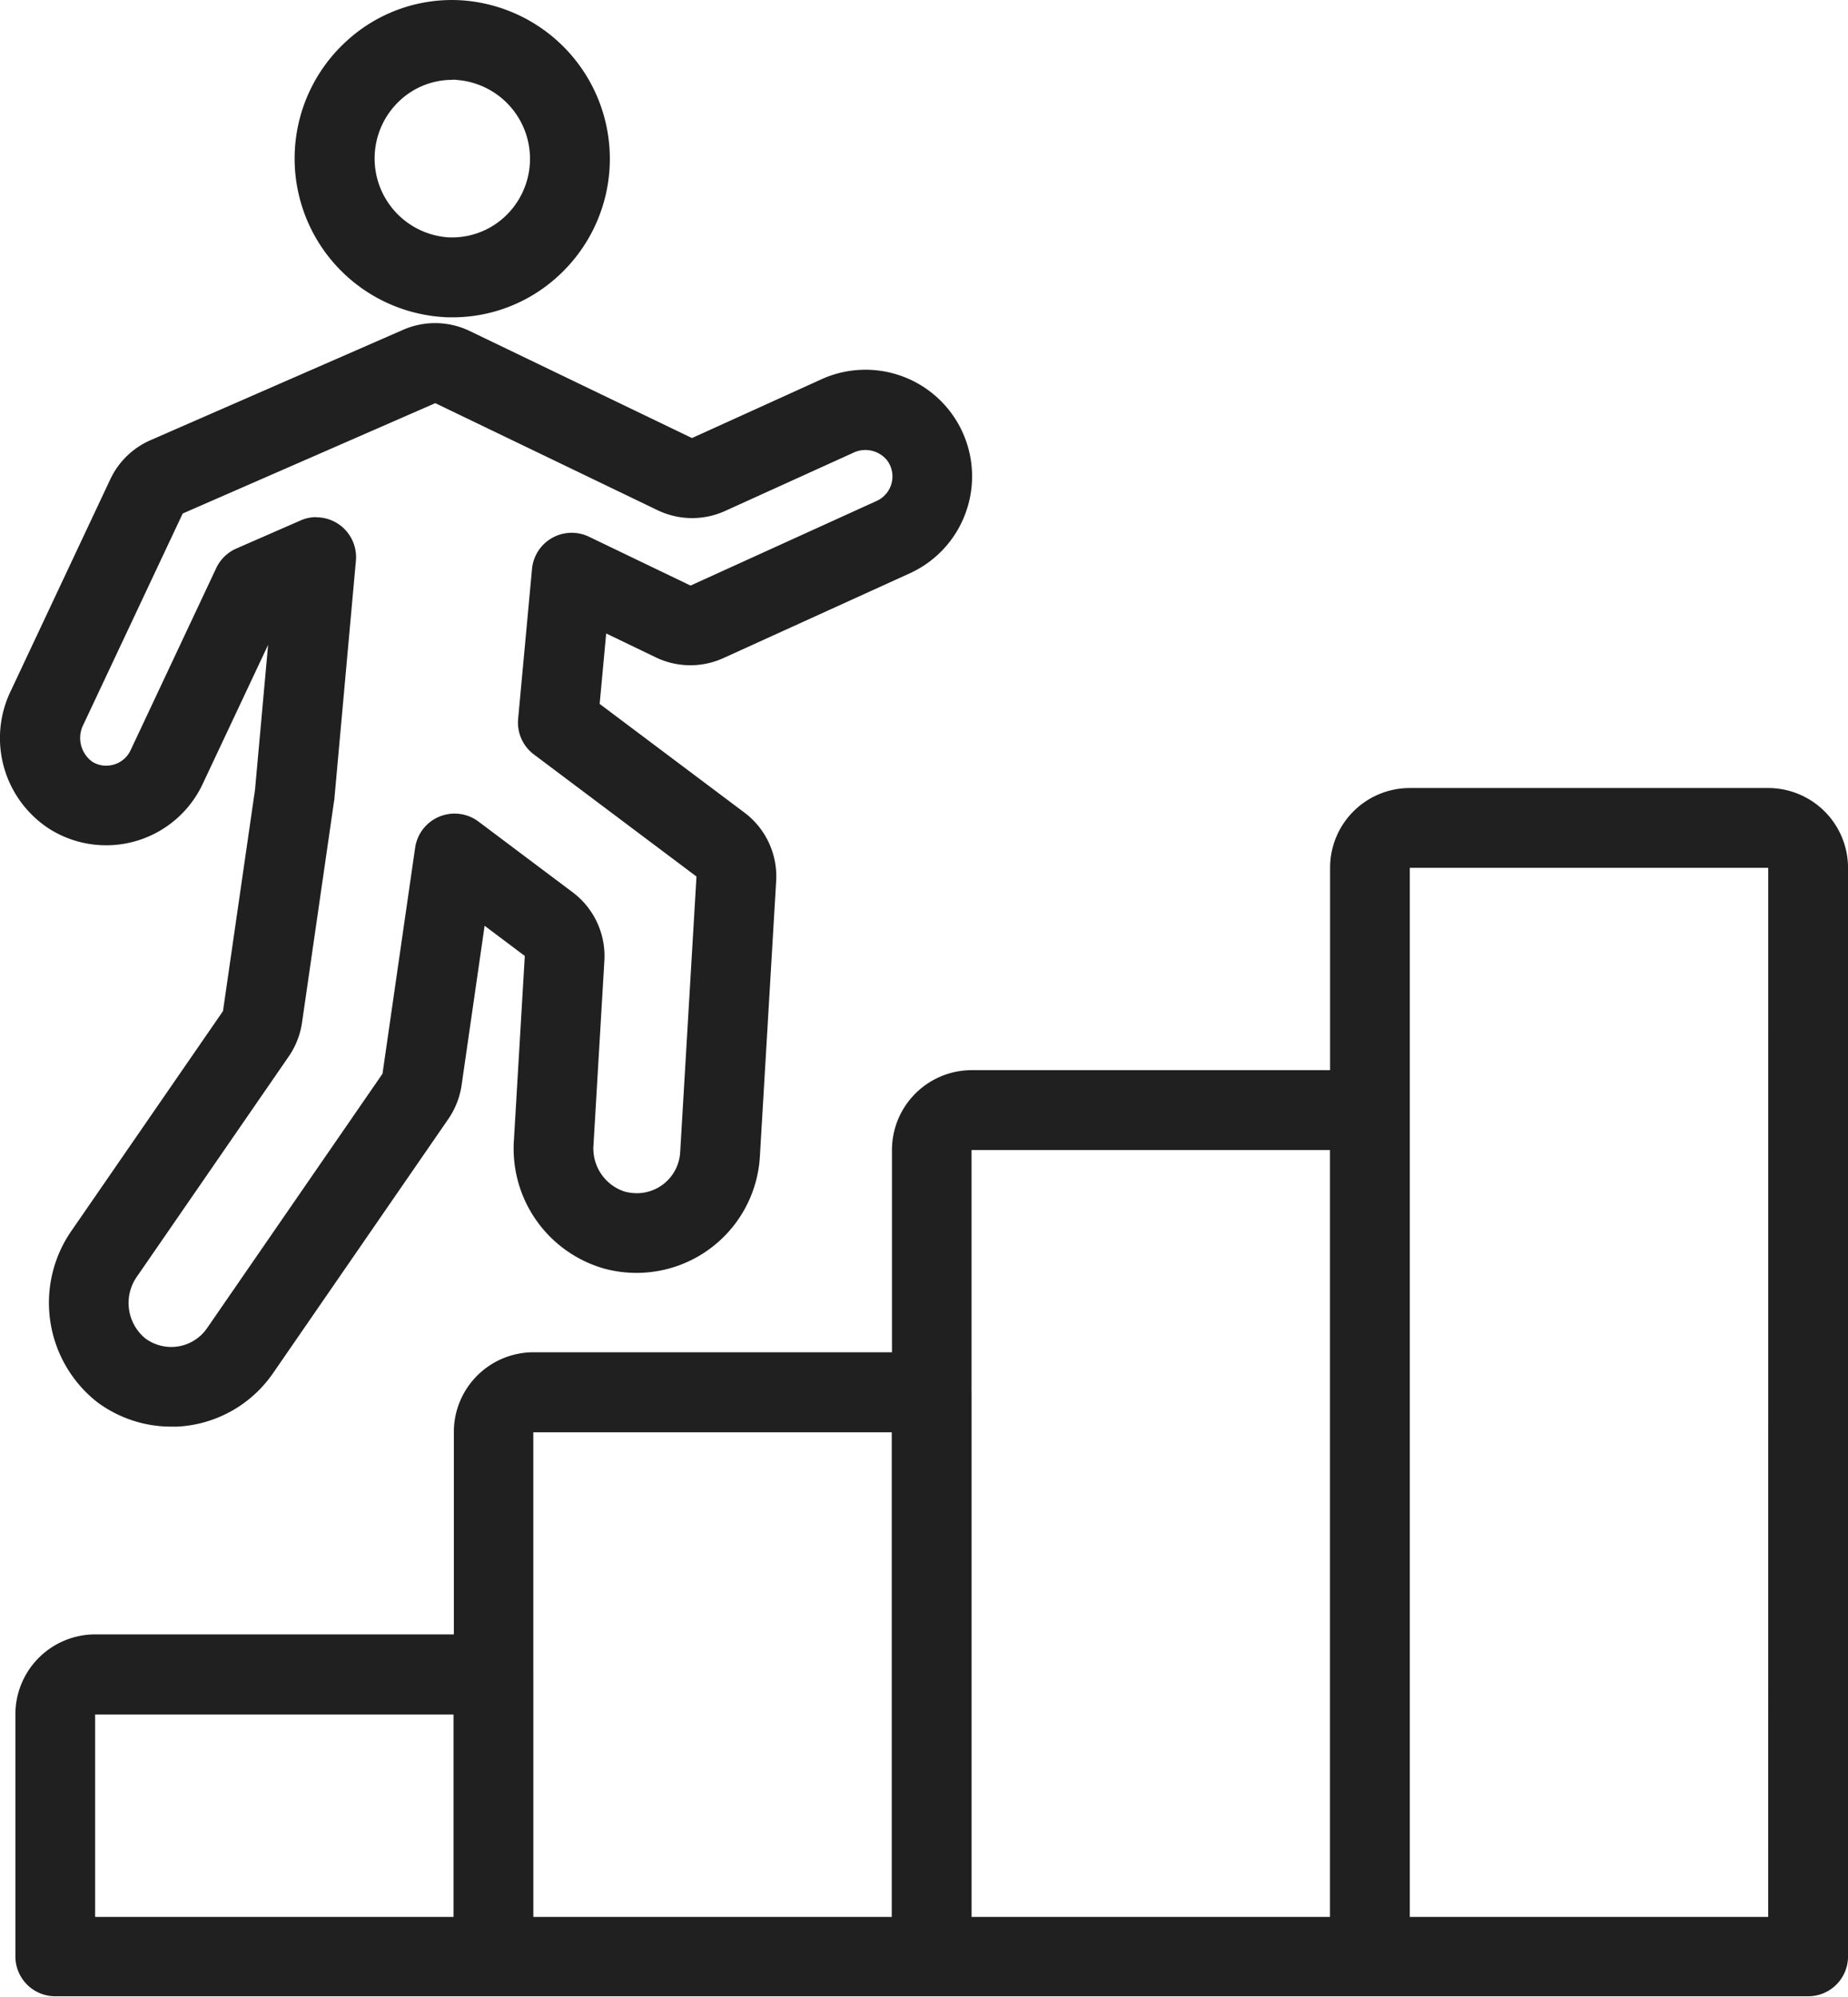
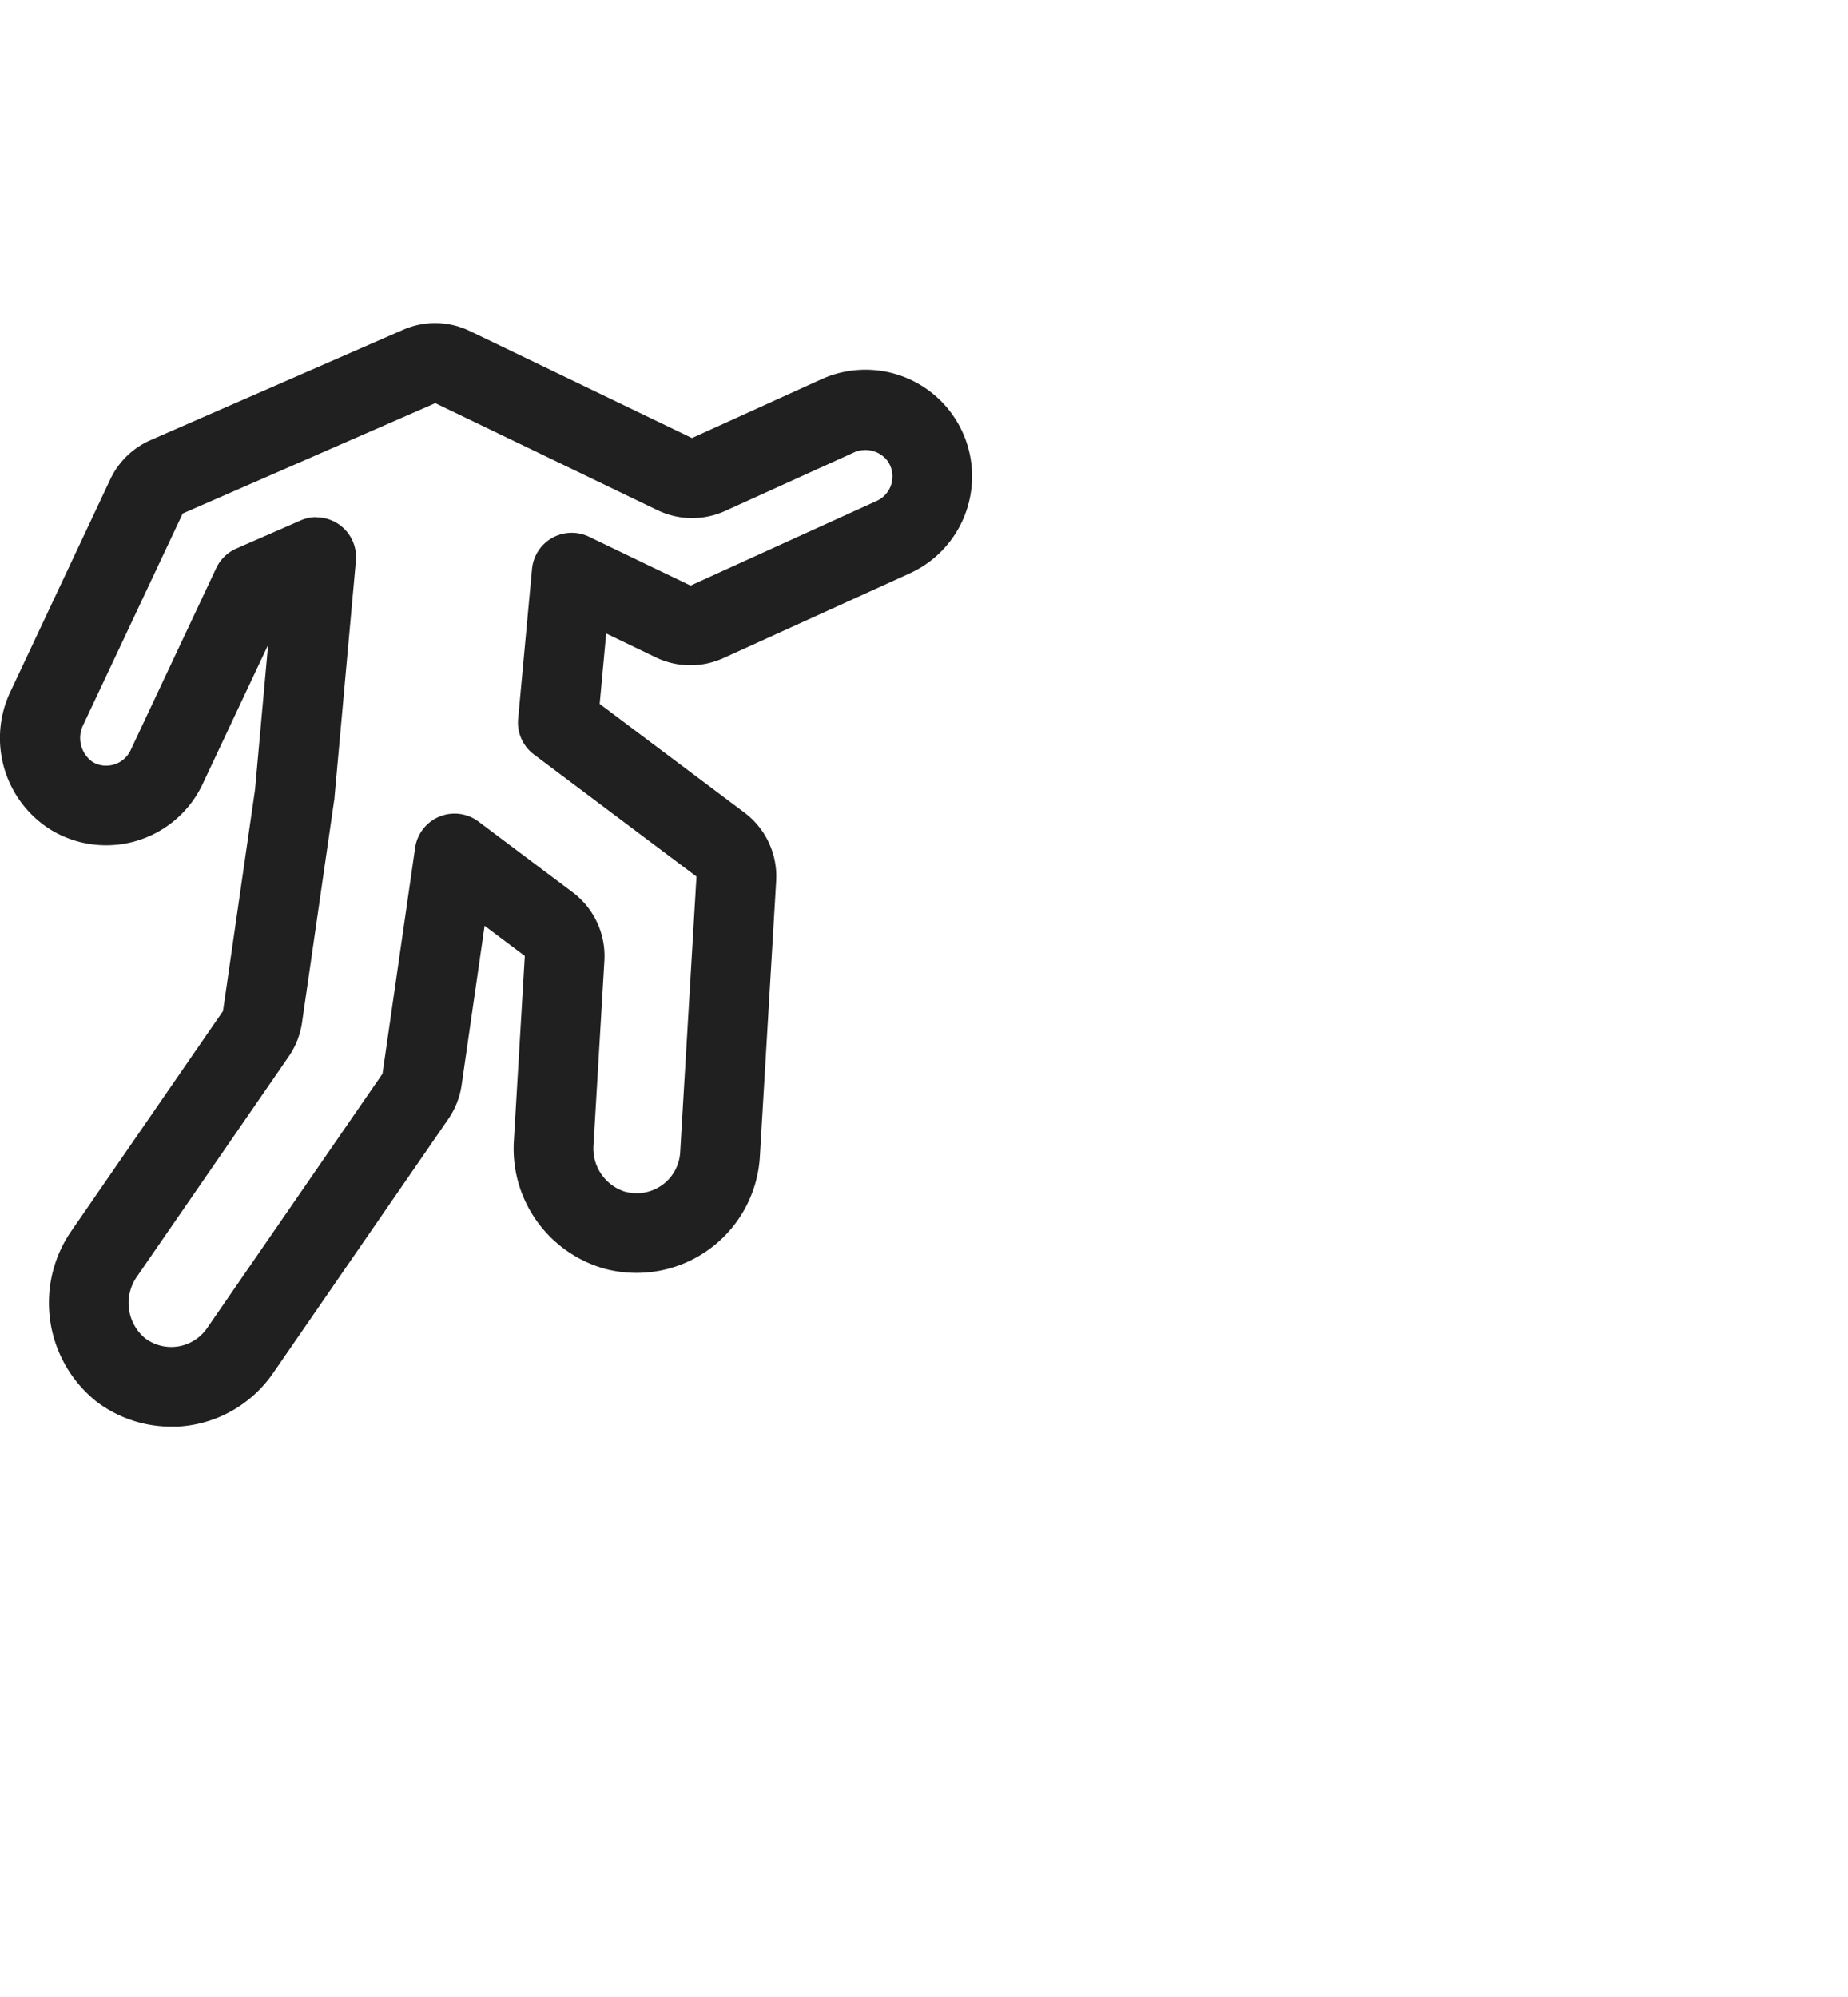
<svg xmlns="http://www.w3.org/2000/svg" width="51" height="55.114" viewBox="0 0 51 55.114">
  <g transform="translate(-653.732 -950)">
-     <path d="M672.836,958.759c-.088,0-.175,0-.263-.008a4.385,4.385,0,0,1-2.629-7.642,4.293,4.293,0,0,1,3.15-1.1,4.385,4.385,0,0,1,2.629,7.642A4.3,4.3,0,0,1,672.836,958.759Zm0-6.555a2.118,2.118,0,0,0-1.421.546,2.183,2.183,0,0,0,1.291,3.8,2.141,2.141,0,0,0,1.55-.543,2.183,2.183,0,0,0-1.291-3.8C672.919,952.2,672.876,952.2,672.833,952.2Z" transform="translate(-6.621)" fill="#212020" />
-     <path d="M702.873,989.465h-9.891a2.2,2.2,0,0,0-2.2,2.2v5.587h-9.891a2.205,2.205,0,0,0-2.2,2.2v5.587h-9.891a2.2,2.2,0,0,0-2.2,2.2v5.587H656.7a2.205,2.205,0,0,0-2.2,2.2v6.689a1.1,1.1,0,0,0,1.1,1.1h48.376a1.1,1.1,0,0,0,1.1-1.1V991.668A2.205,2.205,0,0,0,702.873,989.465ZM656.7,1015.038h9.891v5.587H656.7Zm12.093-1.108v-6.682h9.892v13.377h-9.891v-6.7Zm12.094-7.793v-6.68h9.892v21.168h-9.891v-14.488Zm21.986,14.488h-9.891V991.668h9.892Z" transform="translate(-0.343 -17.714)" fill="#212020" />
    <path d="M658.454,996.643a3.419,3.419,0,0,1-2.041-.678,3.487,3.487,0,0,1-.7-4.74l4.173-6.052.884-6.113.361-3.995-1.806,3.84a2.942,2.942,0,0,1-4.2,1.258,2.985,2.985,0,0,1-1.089-3.841l2.739-5.826a2.2,2.2,0,0,1,1.113-1.082l6.97-3.046a2.2,2.2,0,0,1,1.838.034l6.133,2.954,3.524-1.6a2.942,2.942,0,0,1,4.108,3.41,2.935,2.935,0,0,1-1.626,1.926l-5.138,2.337a2.2,2.2,0,0,1-1.868-.02l-1.368-.659-.18,1.944,3.995,3a2.2,2.2,0,0,1,.876,1.891l-.45,7.612a3.411,3.411,0,0,1-4.287,3.086,3.443,3.443,0,0,1-2.5-3.551l.3-5.081-1.109-.833-.635,4.4a2.217,2.217,0,0,1-.367.934l-4.842,7.023a3.418,3.418,0,0,1-2.665,1.469C658.544,996.642,658.5,996.643,658.454,996.643Zm4-25.1a1.1,1.1,0,0,1,1.1,1.2l-.592,6.549c0,.02,0,.039-.007.058l-.888,6.142a2.216,2.216,0,0,1-.367.934l-4.173,6.053a1.266,1.266,0,0,0,.21,1.724,1.2,1.2,0,0,0,1.709-.278l4.842-7.023.9-6.234a1.1,1.1,0,0,1,1.752-.724l2.595,1.949a2.2,2.2,0,0,1,.876,1.891l-.3,5.082a1.25,1.25,0,0,0,.867,1.291,1.345,1.345,0,0,0,.379.042,1.2,1.2,0,0,0,1.146-1.128l.45-7.612-4.487-3.37a1.1,1.1,0,0,1-.435-.982l.383-4.136a1.1,1.1,0,0,1,1.575-.89l2.8,1.347,5.138-2.337a.742.742,0,0,0,.283-1.124h0a.772.772,0,0,0-.94-.2l-3.524,1.6a2.2,2.2,0,0,1-1.868-.02l-6.133-2.954-6.971,3.046-2.74,5.825a.81.81,0,0,0,.242,1.024.7.7,0,0,0,.418.11.739.739,0,0,0,.642-.425l2.363-5.027a1.1,1.1,0,0,1,.556-.541l1.764-.771A1.094,1.094,0,0,1,662.451,971.538Z" transform="translate(0 -7.265)" fill="#212020" />
  </g>
</svg>